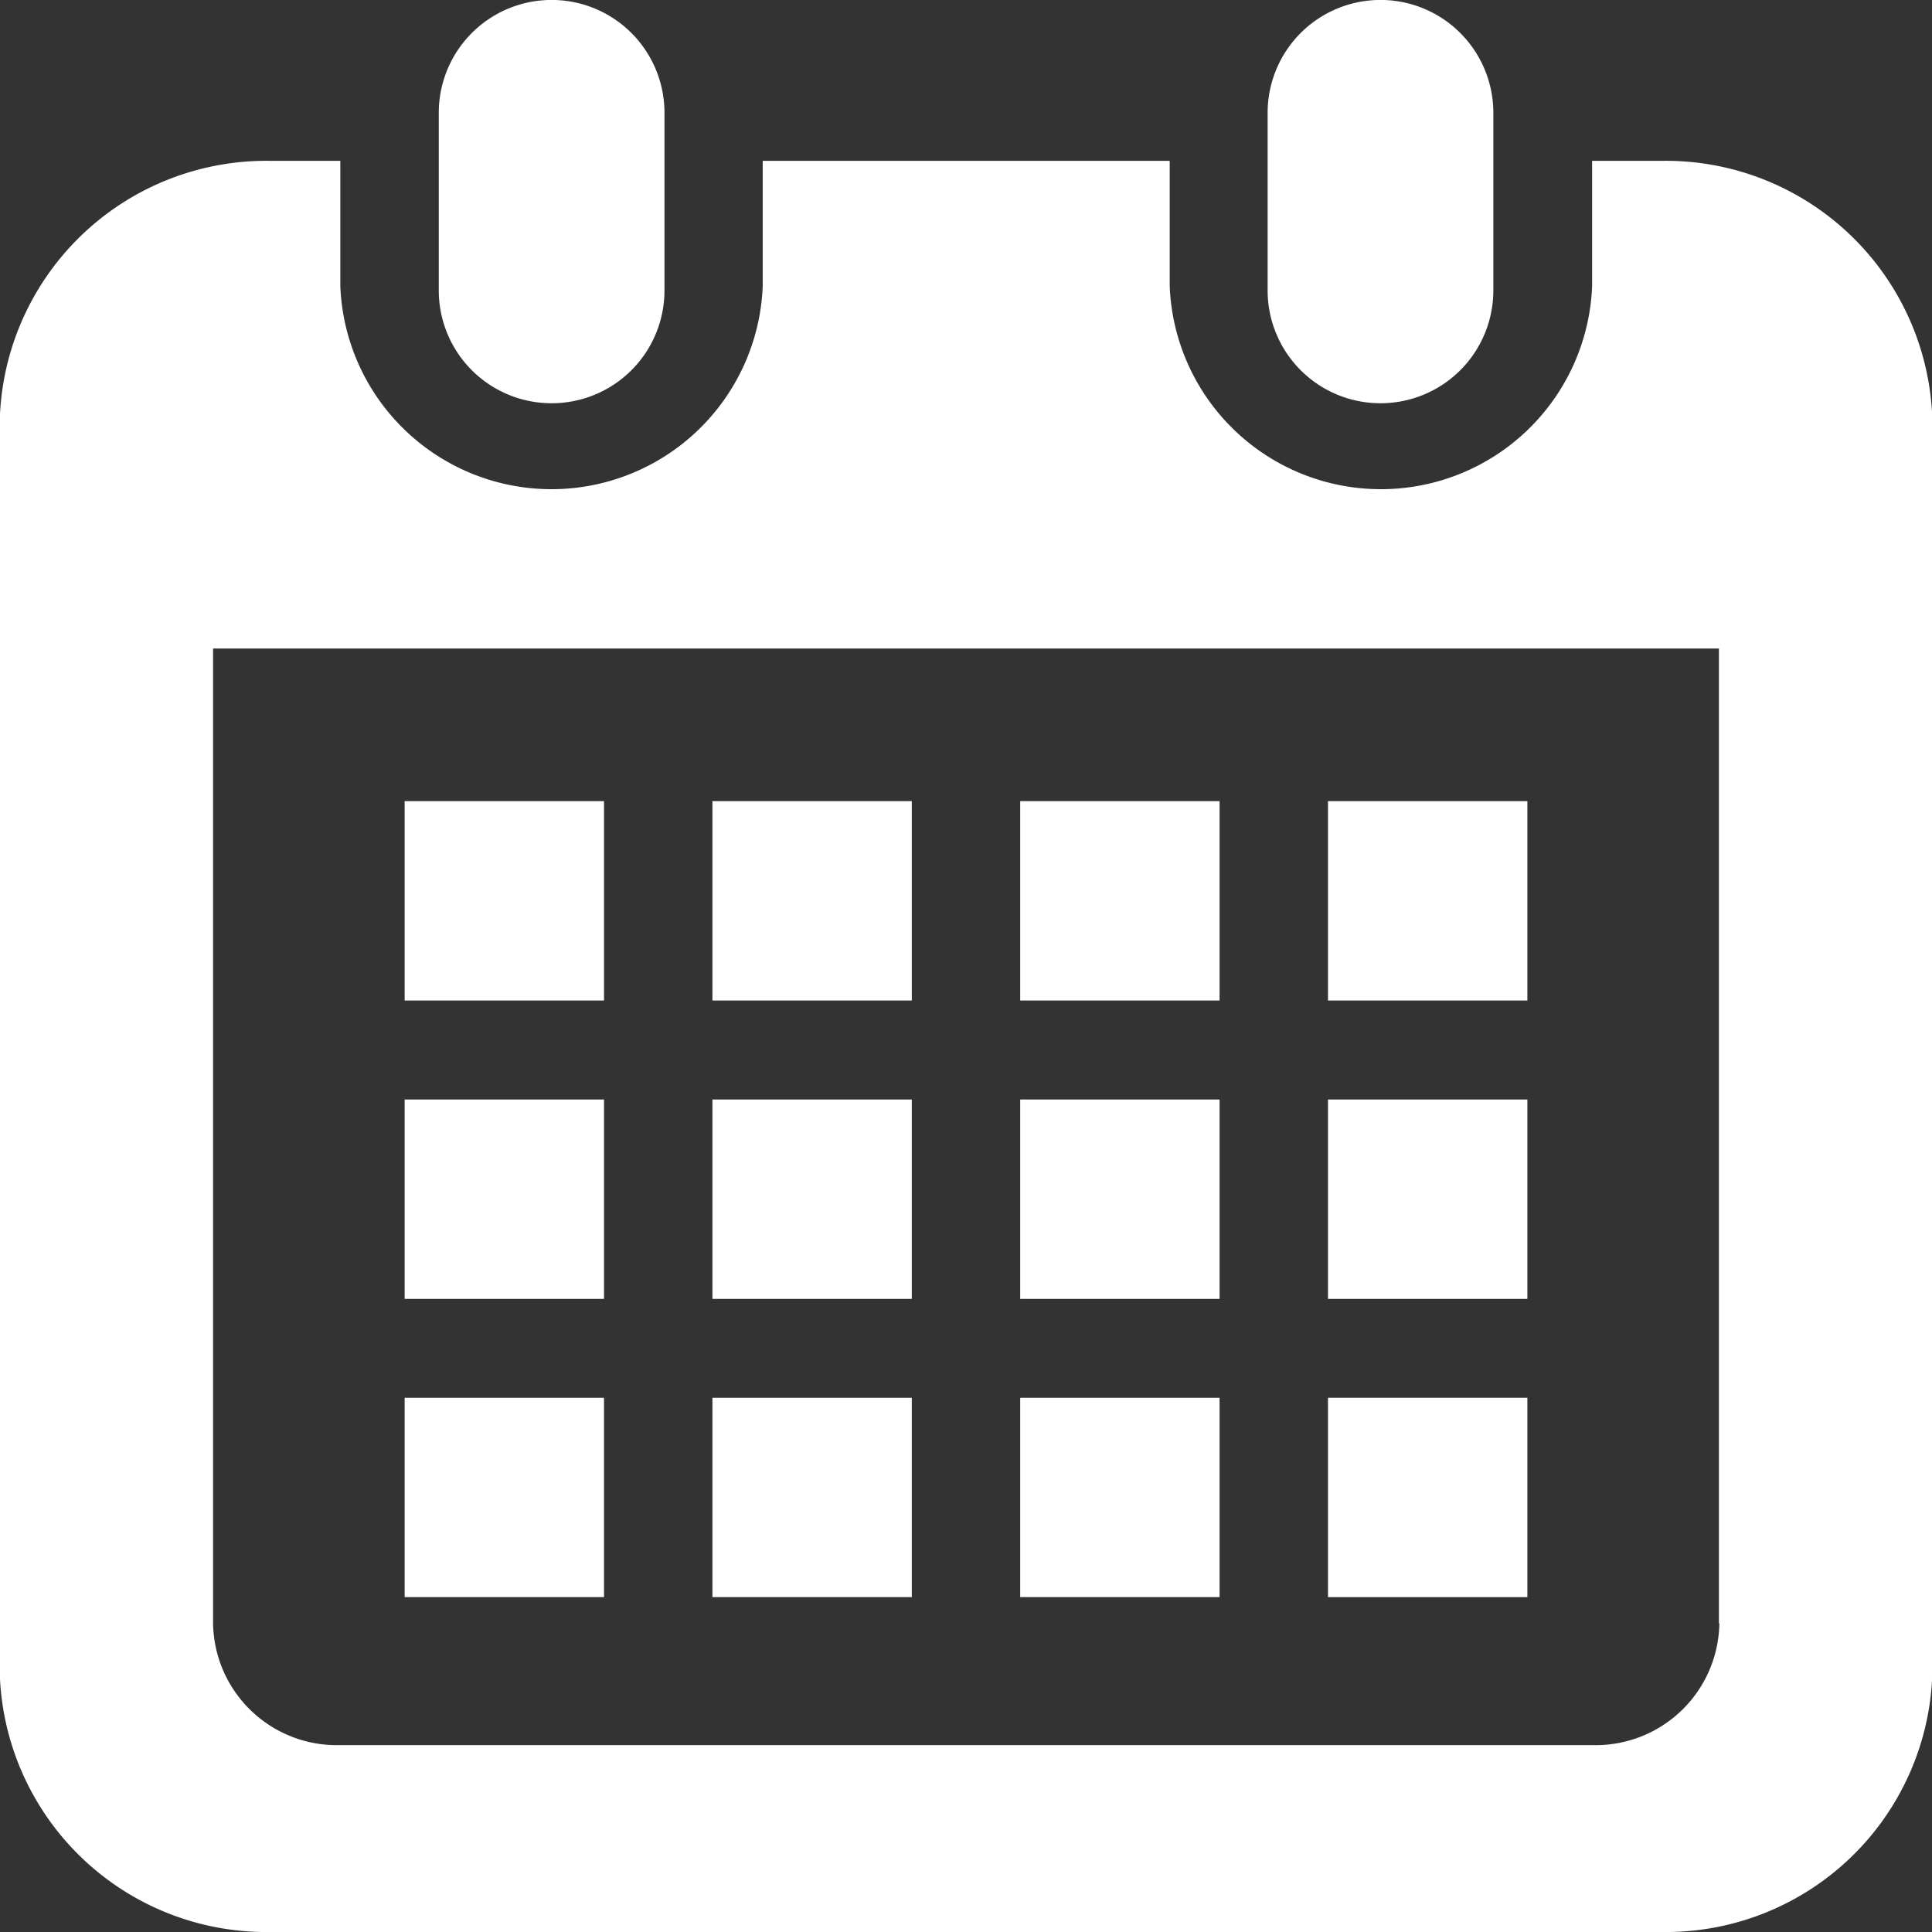
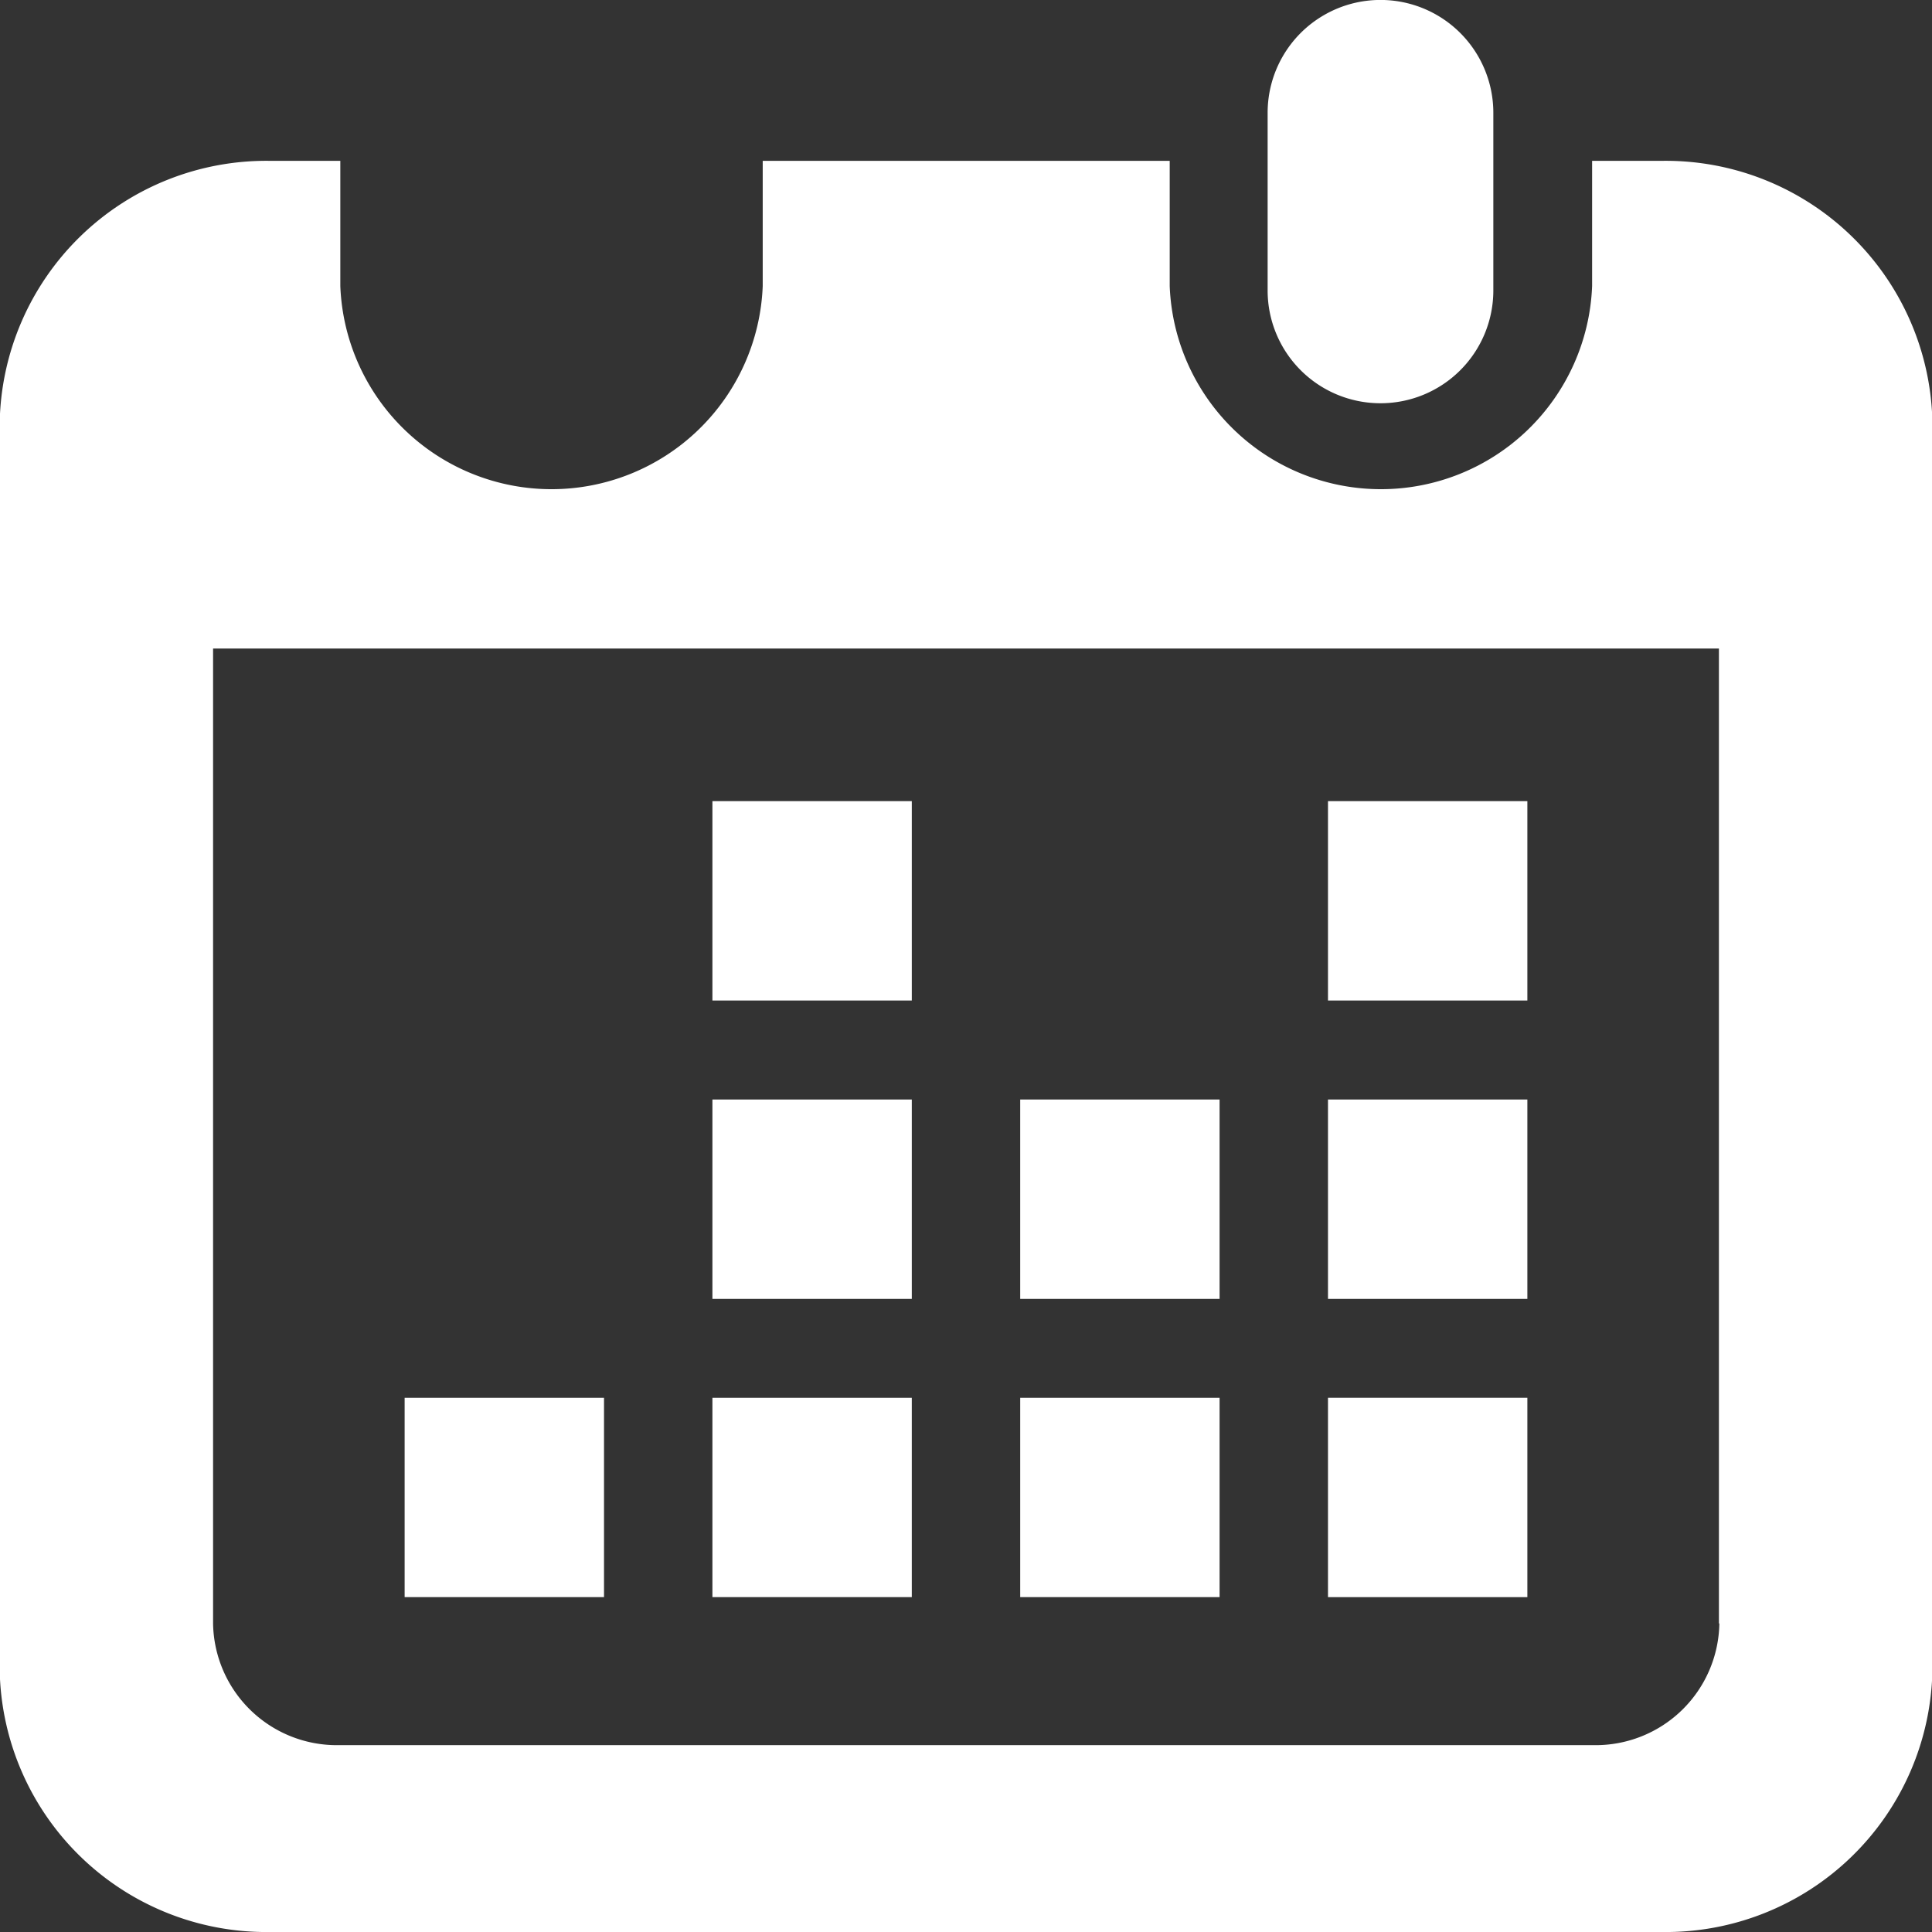
<svg xmlns="http://www.w3.org/2000/svg" width="18.053" height="18.053">
  <rect width="100%" height="100%" fill="#333333" stroke="none" />
  <g data-name="カレンダーのフリーアイコン2 (8)" fill="#fff">
-     <path data-name="パス 1038" d="M5.155 3.768a1.054 1.054 0 001.054-1.054v-1.66a1.054 1.054 0 00-2.109 0v1.659a1.054 1.054 0 001.055 1.055z" />
    <path data-name="パス 1039" d="M12.9 3.768a1.054 1.054 0 001.054-1.054v-1.66a1.054 1.054 0 00-2.109 0v1.659A1.054 1.054 0 0012.9 3.768z" />
    <path data-name="パス 1040" d="M15.527 1.503h-.65v1.17a1.975 1.975 0 01-3.947 0v-1.17H7.127v1.17a1.975 1.975 0 01-3.947 0v-1.17h-.653a2.492 2.492 0 00-2.53 2.453V15.6a2.492 2.492 0 002.53 2.453h13a2.492 2.492 0 002.53-2.453V3.956a2.492 2.492 0 00-2.53-2.453zm.539 13.667a1.156 1.156 0 01-1.172 1.137H3.163a1.156 1.156 0 01-1.172-1.137V6.06h14.071v9.11z" />
-     <path data-name="長方形 23904" d="M6.657 13.061H8.52v1.863H6.657z" />
+     <path data-name="長方形 23904" d="M6.657 13.061H8.52v1.863H6.657" />
    <path data-name="長方形 23905" d="M6.657 10.274H8.52v1.863H6.657z" />
    <path data-name="長方形 23906" d="M3.781 13.061h1.863v1.863H3.781z" />
-     <path data-name="長方形 23907" d="M3.781 10.274h1.863v1.863H3.781z" />
    <path data-name="長方形 23908" d="M12.409 7.486h1.863v1.863h-1.863z" />
-     <path data-name="長方形 23909" d="M9.533 7.486h1.863v1.863H9.533z" />
    <path data-name="長方形 23910" d="M9.533 10.274h1.863v1.863H9.533z" />
    <path data-name="長方形 23911" d="M12.409 13.061h1.863v1.863h-1.863z" />
    <path data-name="長方形 23912" d="M12.409 10.274h1.863v1.863h-1.863z" />
    <path data-name="長方形 23913" d="M9.533 13.061h1.863v1.863H9.533z" />
    <path data-name="長方形 23914" d="M6.657 7.486H8.52v1.863H6.657z" />
-     <path data-name="長方形 23915" d="M3.781 7.486h1.863v1.863H3.781z" />
  </g>
</svg>